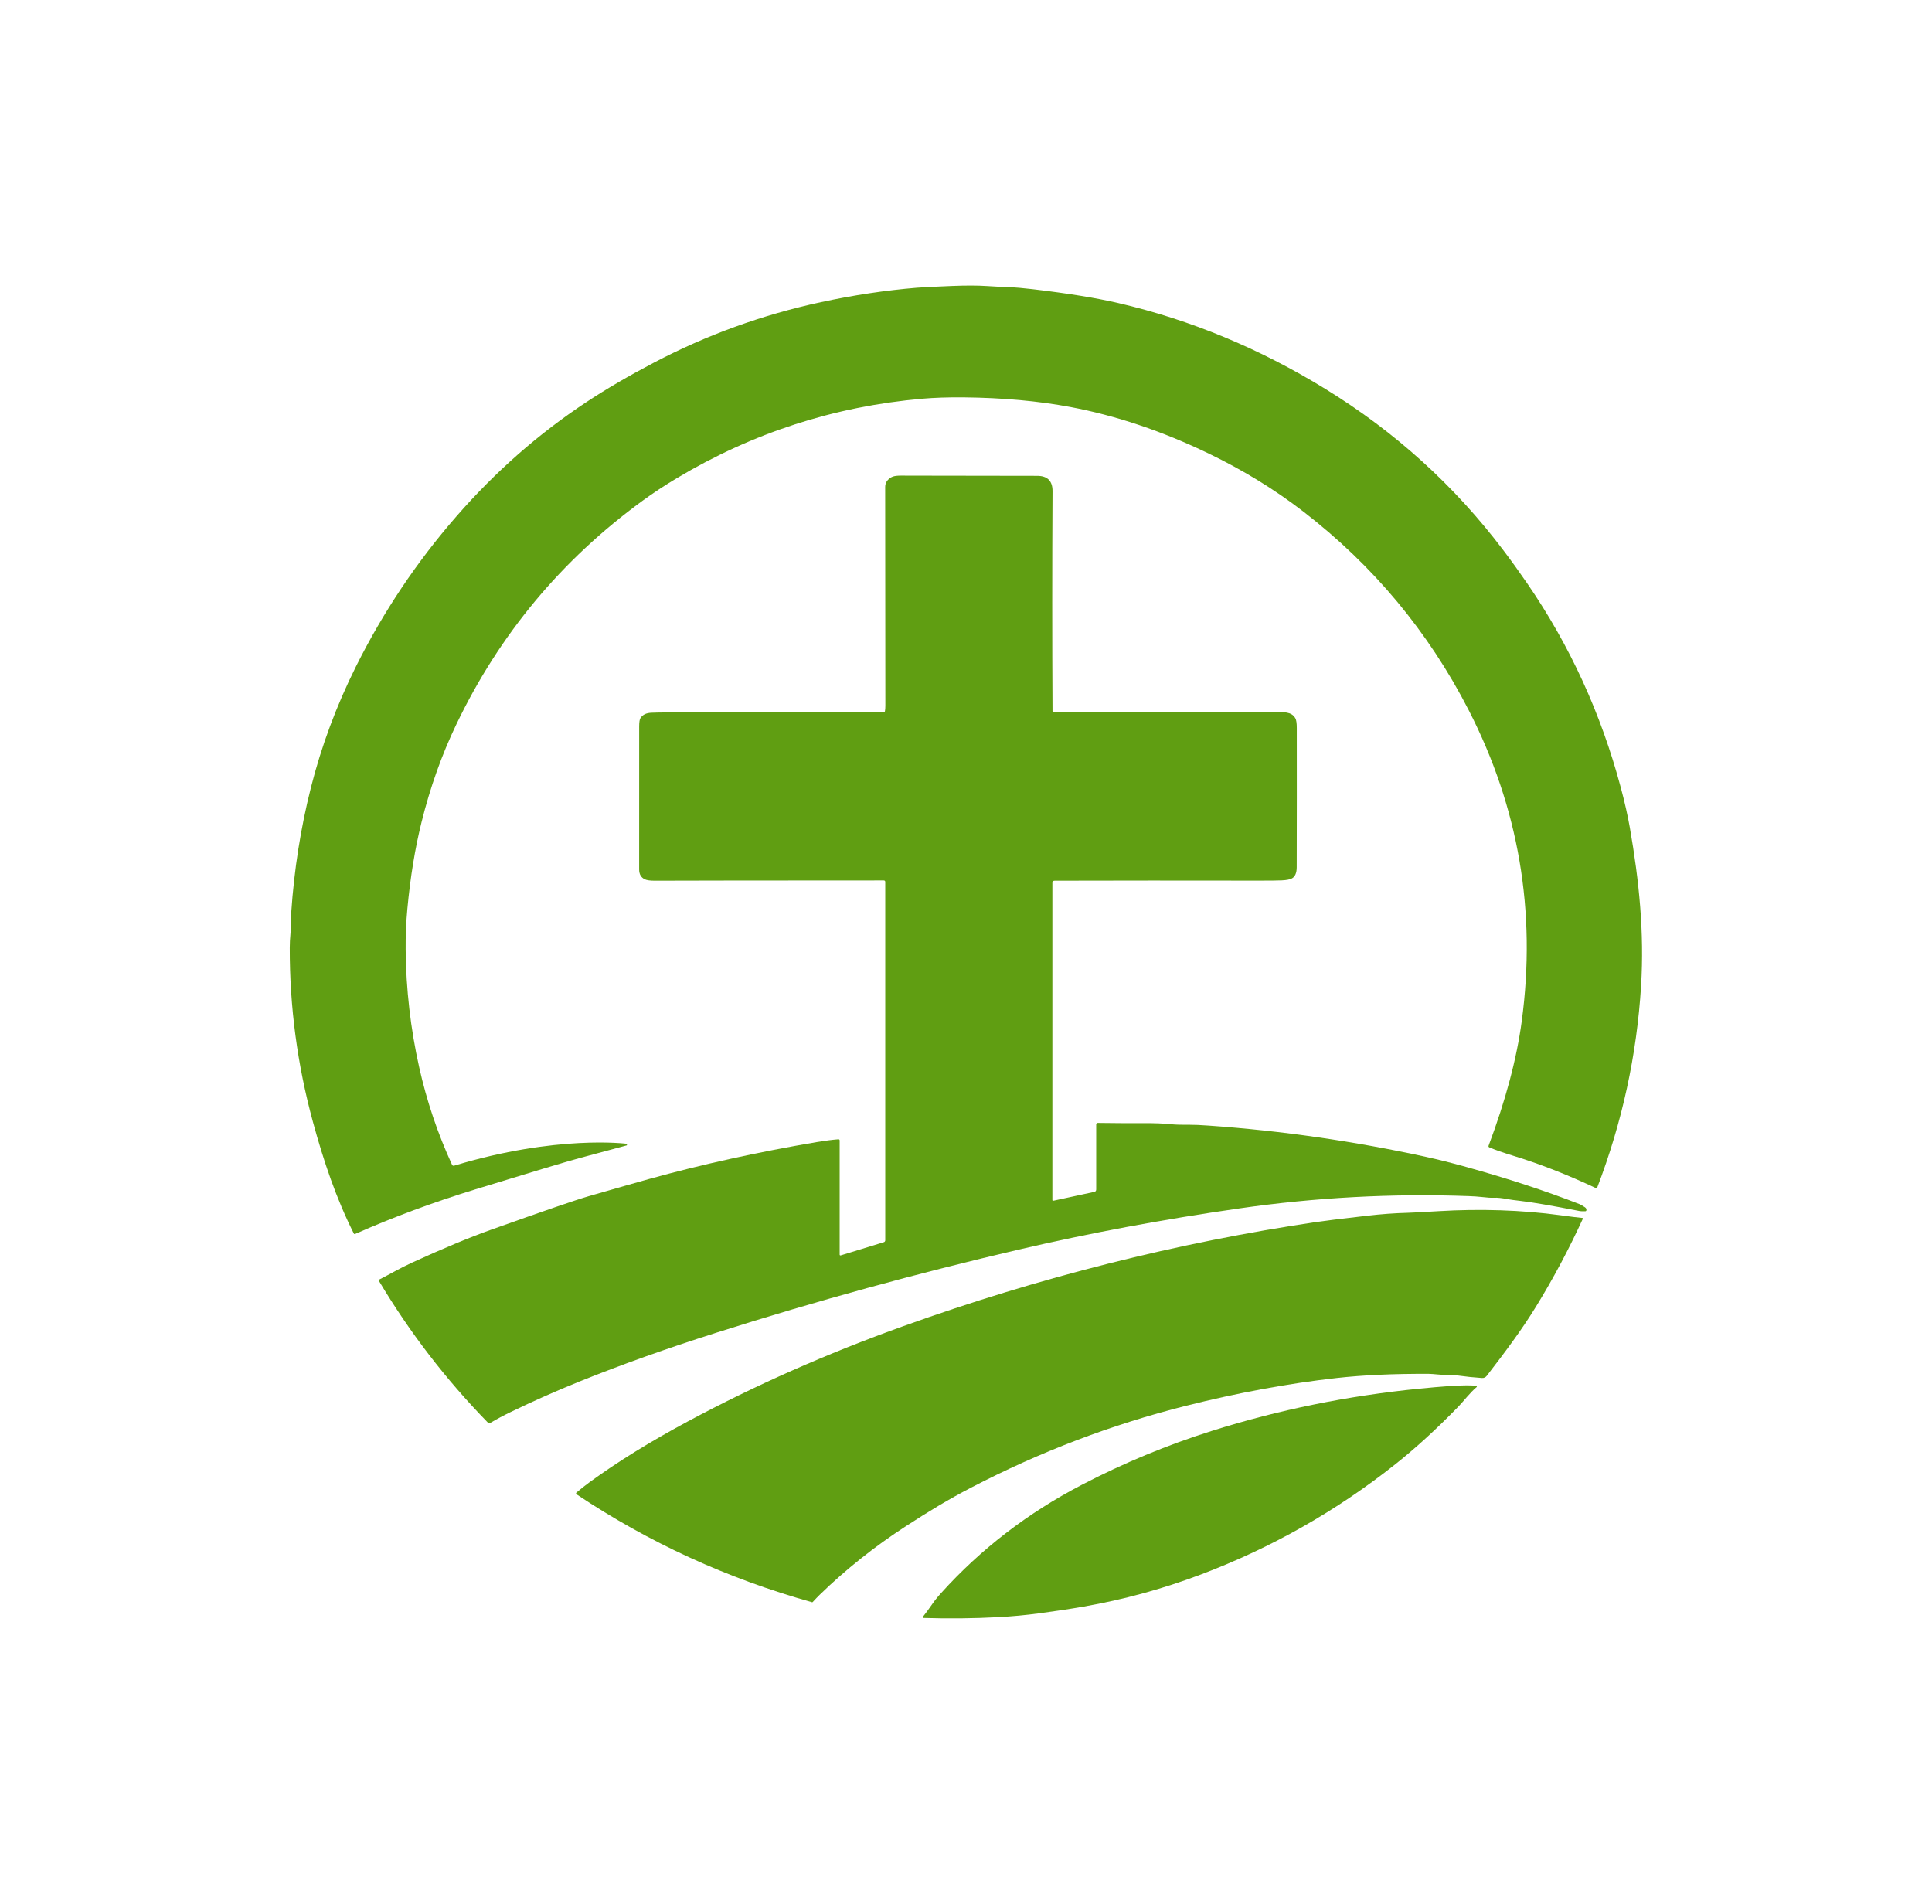
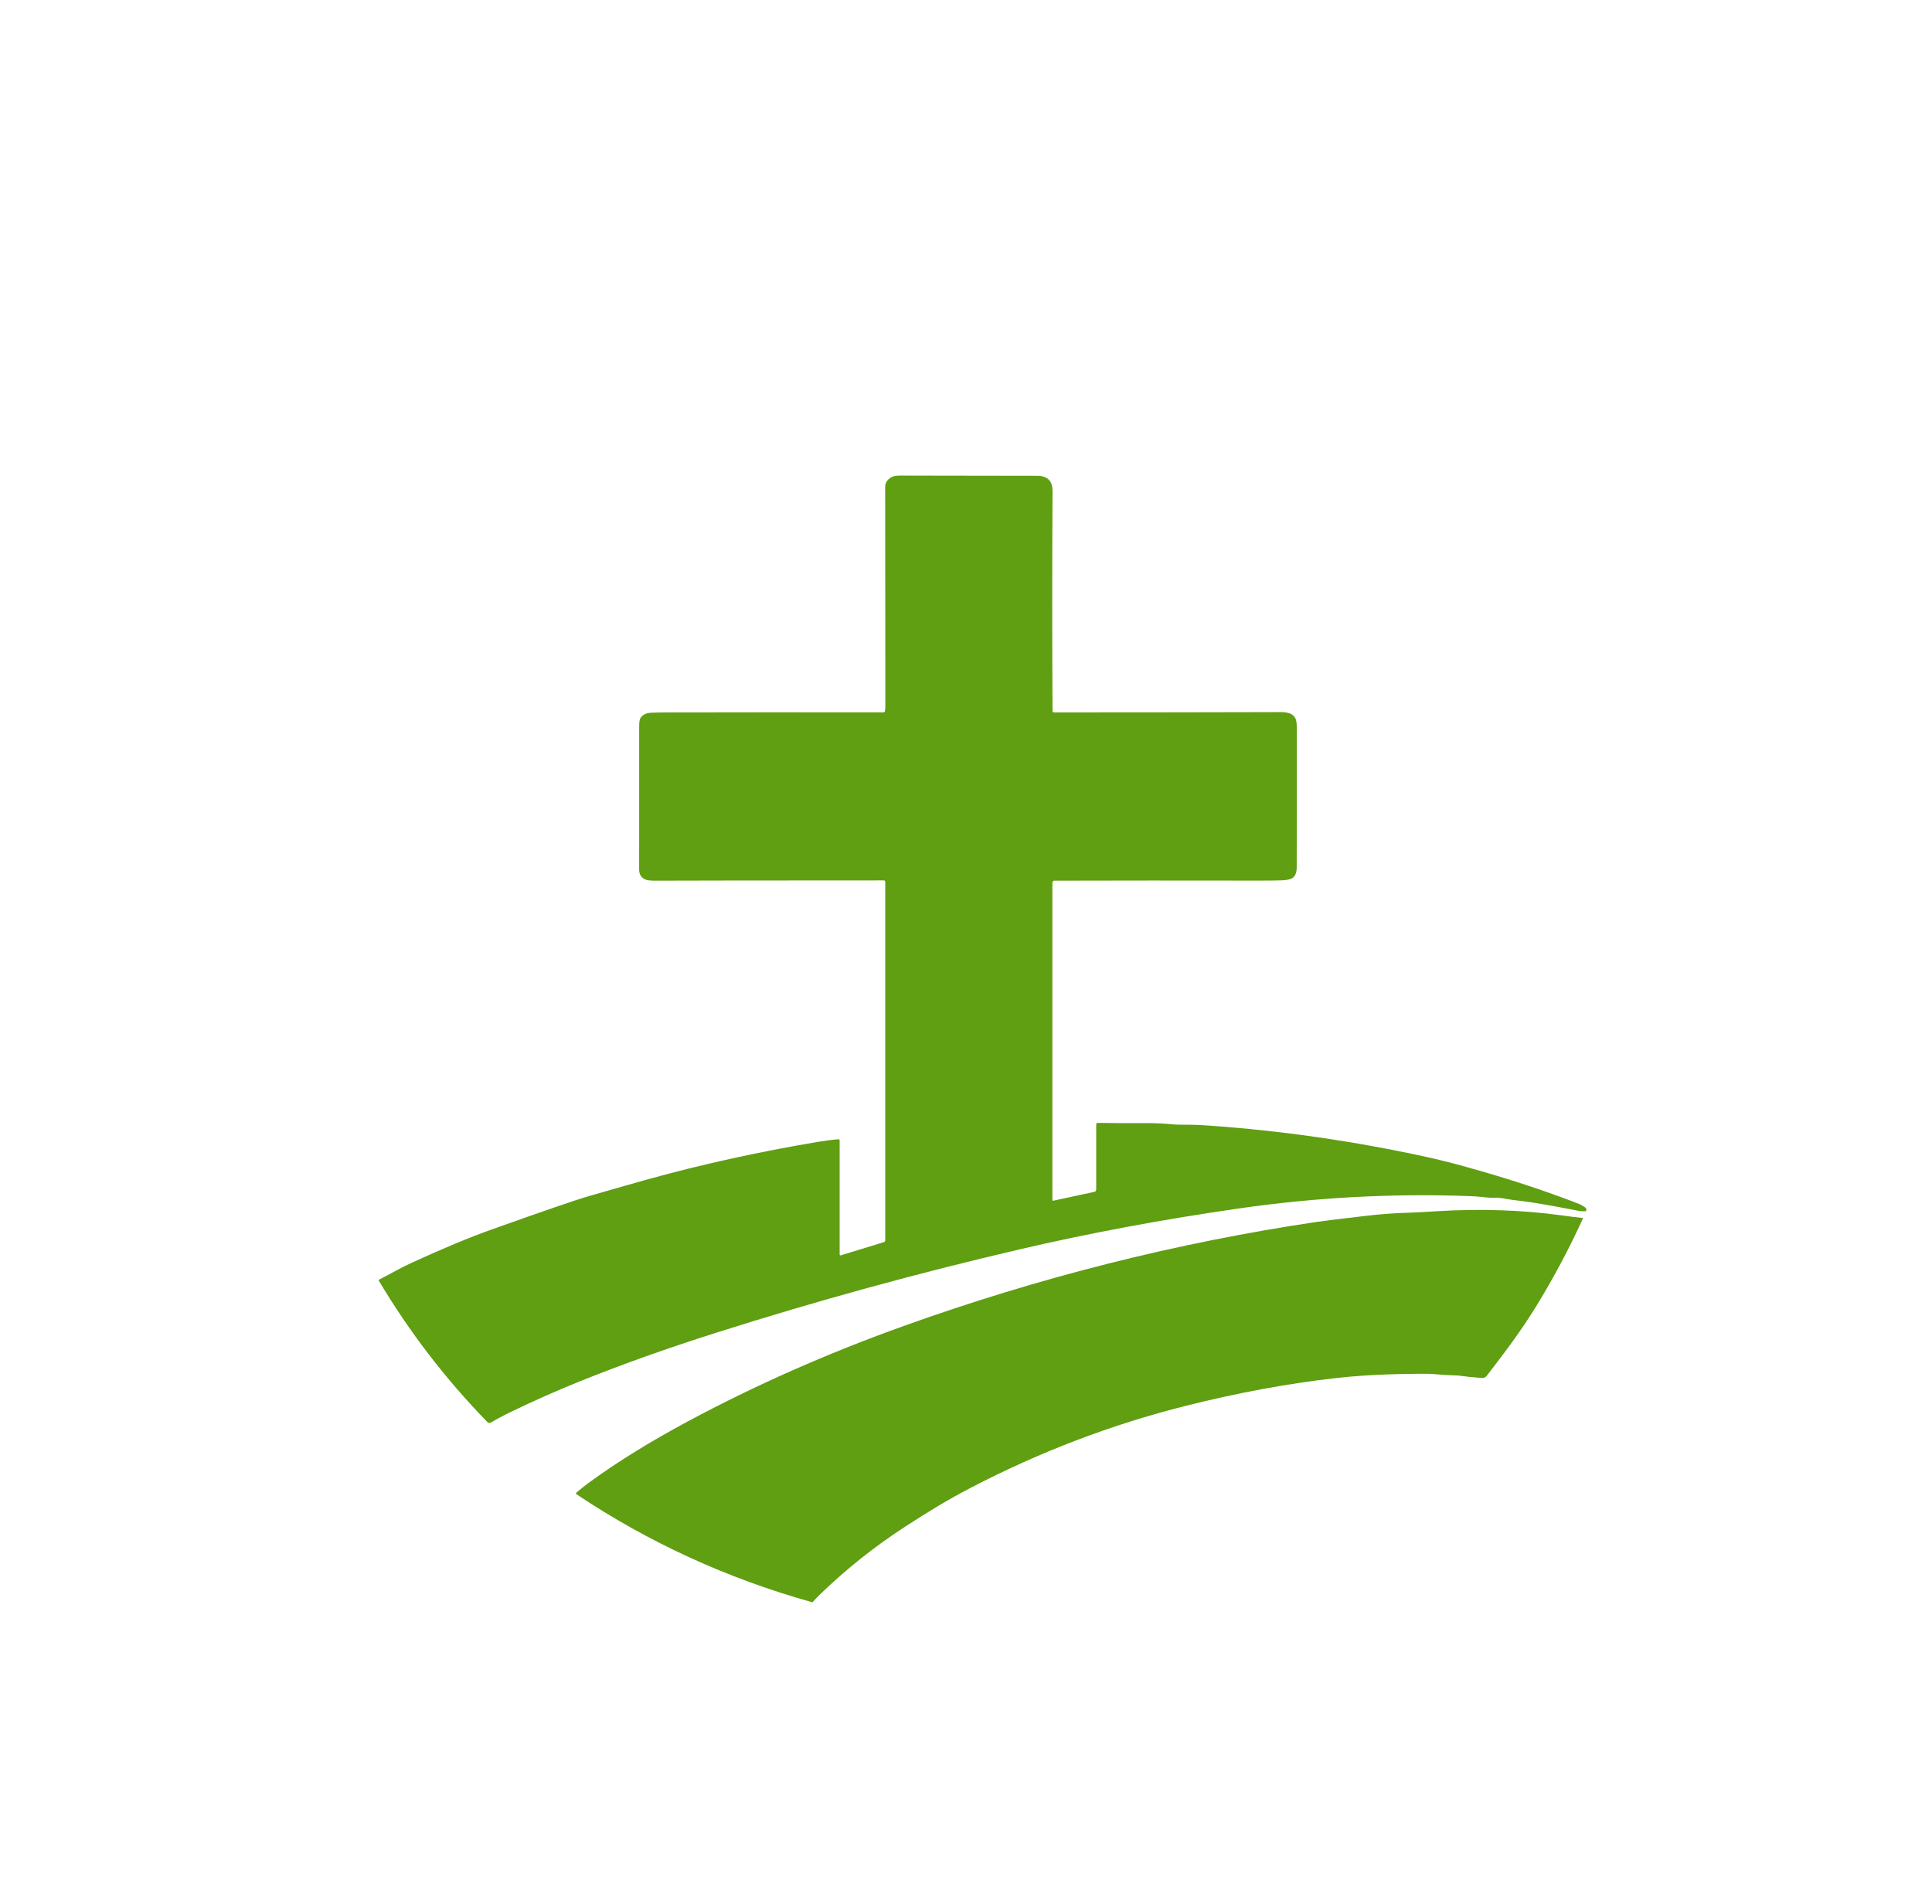
<svg xmlns="http://www.w3.org/2000/svg" width="1000" height="985.665" viewBox="0 0 1000 985.665">
  <defs />
-   <path fill="#609e12" transform="matrix(1.842 0 0 1.842 -50.534 -52.827)" d="M 485.416 261.271 C 484.812 257.837 483.963 254.079 482.871 249.994 C 477.308 229.161 468.542 210.037 456.576 192.619 C 454.397 189.444 452.167 186.346 449.884 183.325 C 436.168 165.164 419.491 150.048 399.861 137.98 C 381.38 126.622 361.999 118.581 341.712 113.86 C 335.525 112.419 327.476 111.117 317.559 109.947 C 314.986 109.641 312.838 109.46 311.11 109.401 C 309.42 109.342 307.272 109.228 304.673 109.065 C 302.081 108.901 298.885 108.892 295.077 109.043 C 290.097 109.238 286.764 109.404 285.074 109.543 C 276.336 110.259 267.359 111.607 258.14 113.594 C 241.638 117.149 225.967 122.826 211.125 130.623 C 204.047 134.341 197.765 138.01 192.291 141.629 C 178.81 150.531 166.625 161.229 155.74 173.722 C 144.558 186.539 135.154 200.588 127.513 215.87 C 121.996 226.917 117.757 238.306 114.795 250.033 C 111.925 261.391 110.087 273.095 109.272 285.143 C 109.18 286.59 109.136 287.532 109.149 287.963 C 109.173 289.07 109.149 290.012 109.078 290.789 C 108.933 292.351 108.862 293.761 108.859 295.022 C 108.828 311.607 110.994 327.898 115.354 343.9 C 118.394 355.064 121.93 365.511 126.842 375.289 C 126.928 375.465 127.064 375.514 127.243 375.439 C 137.876 370.734 149.132 366.556 161.023 362.904 C 176.871 358.037 186.593 355.119 190.197 354.146 C 194.628 352.947 199.068 351.75 203.524 350.558 C 203.579 350.542 203.61 350.505 203.61 350.447 L 203.61 350.222 C 203.61 350.122 203.561 350.079 203.462 350.095 C 203.462 350.095 183.854 347.537 155.025 356.263 C 154.802 356.33 154.565 356.226 154.466 356.013 C 150.412 347.191 147.332 338.05 145.225 328.591 C 142.8 317.724 141.535 306.7 141.424 295.512 C 141.387 291.71 141.554 287.875 141.912 284.009 C 142.739 275.175 144.059 267.091 145.877 259.759 C 148.305 249.963 151.57 240.778 155.68 232.205 C 167.794 206.932 185.233 185.99 208.004 169.384 C 210.991 167.209 214.197 165.095 217.628 163.047 C 238.918 150.325 261.915 142.886 286.611 140.733 C 289.999 140.44 293.862 140.313 298.207 140.353 C 309.16 140.461 319.157 141.365 328.211 143.062 C 341.053 145.478 354.015 149.837 367.095 156.142 C 376.746 160.792 385.605 166.225 393.68 172.449 C 413.337 187.608 428.818 206.199 440.123 228.22 C 454.205 255.669 459.179 284.815 455.038 315.664 C 453.628 326.191 450.527 337.846 445.732 350.627 C 445.649 350.85 445.713 351.01 445.929 351.107 C 447.324 351.73 449.702 352.564 453.06 353.597 C 460.277 355.816 467.886 358.802 475.88 362.56 C 476.053 362.644 476.173 362.591 476.244 362.414 C 483.266 344.057 487.374 325.156 488.571 305.707 C 489.496 290.676 488.015 276.128 485.416 261.271 Z" />
  <path fill="#609e12" transform="matrix(1.842 0 0 1.842 -50.534 -52.827)" d="M 276.19 276.533 C 276.19 276.243 276.045 276.097 275.758 276.097 C 240.512 276.11 219.08 276.131 211.465 276.168 C 210.12 276.174 209.173 276.045 208.62 275.773 C 207.558 275.26 207.031 274.337 207.034 273.004 C 207.053 258.659 207.053 245.269 207.04 232.831 C 207.04 231.612 207.163 230.822 207.41 230.461 C 208.107 229.421 209.119 229.035 210.477 228.971 C 211.579 228.921 213.106 228.894 215.065 228.891 C 232.773 228.854 252.983 228.844 275.692 228.87 C 275.89 228.87 276.063 228.731 276.1 228.533 C 276.18 228.086 276.217 227.567 276.217 226.987 C 276.198 221.143 276.18 200.652 276.167 165.517 C 276.167 164.372 276.75 163.462 277.92 162.783 C 278.913 162.206 281.036 162.342 281.981 162.342 C 305.567 162.373 317.875 162.391 318.902 162.398 C 321.778 162.41 323.21 163.848 323.191 166.705 C 323.08 187.915 323.08 208.501 323.188 228.471 C 323.188 228.742 323.324 228.881 323.598 228.881 C 341.433 228.888 362.18 228.862 385.839 228.804 C 387.999 228.801 390.369 228.598 391.424 230.523 C 391.695 231.007 391.828 231.918 391.828 233.253 C 391.847 246.309 391.838 259.366 391.807 272.421 C 391.801 273.951 391.371 274.976 390.517 275.491 C 389.965 275.815 388.999 276.012 387.617 276.074 C 386.328 276.127 384.285 276.151 381.496 276.148 C 360.175 276.114 340.939 276.117 323.787 276.167 C 323.361 276.167 323.148 276.38 323.148 276.806 L 323.148 365.929 C 323.148 366.034 323.234 366.122 323.345 366.122 C 323.358 366.122 323.369 366.12 323.382 366.116 L 334.928 363.62 C 335.286 363.544 335.465 363.317 335.465 362.95 L 335.465 344.663 C 335.465 344.429 335.653 344.237 335.891 344.237 C 335.891 344.237 335.894 344.237 335.897 344.237 C 341.42 344.307 345.752 344.337 348.893 344.311 C 351.889 344.284 354.481 344.387 356.675 344.622 C 357.792 344.737 359.526 344.784 361.877 344.763 C 362.987 344.749 364.719 344.827 367.07 344.993 C 387.551 346.434 407.925 349.368 428.194 353.794 C 431.61 354.54 435.34 355.476 439.385 356.599 C 451.005 359.82 461.641 363.31 471.295 367.07 C 471.548 367.17 472.036 367.457 472.77 367.929 C 473.104 368.148 473.249 368.421 473.208 368.749 C 473.178 368.952 473.06 369.058 472.856 369.067 C 472.125 369.085 471.622 369.067 471.344 369.014 C 463.454 367.471 457.897 366.518 454.663 366.151 C 452.947 365.956 451.723 365.79 450.997 365.651 C 449.381 365.342 448.141 365.215 447.276 365.268 C 446.523 365.315 445.332 365.243 443.691 365.049 C 442.731 364.938 441.543 364.858 440.127 364.807 C 418.581 364.03 397.09 365.184 375.655 368.27 C 354.235 371.346 333.621 375.194 313.808 379.813 C 285.174 386.485 256.843 394.268 228.814 403.165 C 214.796 407.614 201.939 412.2 190.239 416.923 C 183.722 419.552 177.292 422.403 170.961 425.474 C 168.943 426.449 167.061 427.451 165.315 428.482 C 165.025 428.652 164.661 428.599 164.432 428.361 C 152.67 416.285 142.497 403.045 133.916 388.638 C 133.811 388.466 133.848 388.333 134.03 388.24 C 137.328 386.582 139.649 385.131 143.259 383.482 C 152.065 379.453 159.498 376.361 165.555 374.209 C 180.18 368.99 189.276 365.867 192.843 364.838 C 200.486 362.635 206.13 361.027 209.77 360.014 C 224.658 355.893 240.381 352.43 256.942 349.625 C 259.213 349.24 261.243 348.979 263.033 348.838 C 263.209 348.83 263.36 348.959 263.372 349.135 C 263.372 349.141 263.376 349.151 263.376 349.16 L 263.376 381.25 C 263.379 381.375 263.48 381.48 263.607 381.479 C 263.628 381.479 263.65 381.475 263.669 381.469 L 275.761 377.766 C 276.045 377.682 276.187 377.491 276.187 377.196 L 276.187 276.533 Z" />
-   <path fill="#609e12" transform="matrix(1.842 0 0 1.842 -50.534 -52.827)" d="M 255.619 478.937 C 231.78 472.271 209.719 462.164 189.441 448.609 C 189.299 448.517 189.262 448.328 189.355 448.187 C 189.371 448.162 189.392 448.14 189.414 448.121 C 190.763 446.986 191.975 446.027 193.049 445.246 C 200.926 439.502 210.133 433.803 220.668 428.148 C 239.61 417.986 259.808 409.052 281.261 401.355 C 319.349 387.681 358.048 377.923 397.358 372.076 C 399.364 371.777 404.096 371.193 411.567 370.33 C 415.513 369.867 419.342 369.59 423.06 369.494 C 424.536 369.451 427.411 369.299 431.694 369.037 C 443.283 368.334 455.091 368.709 465.89 370.183 C 468.717 370.574 470.793 370.829 472.12 370.953 C 472.187 370.959 472.243 371.021 472.234 371.092 C 472.234 371.104 472.23 371.117 472.224 371.131 C 468.286 379.74 463.884 388 459.018 395.912 C 454.902 402.607 450.298 408.707 445.226 415.295 C 444.873 415.752 444.412 415.965 443.837 415.924 C 441.517 415.764 439.308 415.535 437.206 415.24 C 435.814 415.039 434.633 414.965 433.661 415.013 C 432.031 415.087 430.396 414.763 428.928 414.757 C 419.057 414.708 410.421 415.101 403.016 415.929 C 389.399 417.46 375.261 420.072 360.605 423.757 C 339.799 428.999 319.722 436.646 300.373 446.698 C 293.884 450.073 288.398 453.415 282.063 457.522 C 273.245 463.227 265.129 469.682 257.721 476.881 C 257.258 477.33 256.619 477.998 255.799 478.883 C 255.754 478.934 255.687 478.955 255.619 478.937 Z" />
-   <path fill="#609e12" transform="matrix(1.842 0 0 1.842 -50.534 -52.827)" d="M 442.358 418.486 C 440.609 419.924 438.573 422.584 437.317 423.873 C 431.216 430.158 425.296 435.58 419.553 440.137 C 402.944 453.309 384.724 463.643 364.89 471.137 C 354.167 475.188 343.199 478.194 331.986 480.153 C 328.092 480.833 323.918 481.466 319.468 482.057 C 315.66 482.567 311.831 482.924 307.974 483.131 C 301.063 483.498 294.058 483.574 286.961 483.356 C 286.838 483.346 286.739 483.245 286.745 483.126 C 286.748 483.079 286.764 483.036 286.795 482.999 C 287.64 481.925 288.467 480.802 289.275 479.624 C 289.972 478.599 290.842 477.509 291.879 476.358 C 303.011 464.016 316.181 453.887 331.38 445.963 C 343.129 439.84 355.318 434.783 367.934 430.797 C 386.623 424.891 406.062 420.932 426.245 418.926 C 432.644 418.291 437.1 417.979 439.611 417.992 C 440.713 417.992 441.595 418.035 442.25 418.111 C 442.364 418.127 442.447 418.232 442.432 418.349 C 442.423 418.404 442.399 418.451 442.358 418.486 Z" />
+   <path fill="#609e12" transform="matrix(1.842 0 0 1.842 -50.534 -52.827)" d="M 255.619 478.937 C 231.78 472.271 209.719 462.164 189.441 448.609 C 189.299 448.517 189.262 448.328 189.355 448.187 C 189.371 448.162 189.392 448.14 189.414 448.121 C 190.763 446.986 191.975 446.027 193.049 445.246 C 200.926 439.502 210.133 433.803 220.668 428.148 C 239.61 417.986 259.808 409.052 281.261 401.355 C 319.349 387.681 358.048 377.923 397.358 372.076 C 399.364 371.777 404.096 371.193 411.567 370.33 C 415.513 369.867 419.342 369.59 423.06 369.494 C 424.536 369.451 427.411 369.299 431.694 369.037 C 443.283 368.334 455.091 368.709 465.89 370.183 C 468.717 370.574 470.793 370.829 472.12 370.953 C 472.187 370.959 472.243 371.021 472.234 371.092 C 472.234 371.104 472.23 371.117 472.224 371.131 C 468.286 379.74 463.884 388 459.018 395.912 C 454.902 402.607 450.298 408.707 445.226 415.295 C 444.873 415.752 444.412 415.965 443.837 415.924 C 441.517 415.764 439.308 415.535 437.206 415.24 C 432.031 415.087 430.396 414.763 428.928 414.757 C 419.057 414.708 410.421 415.101 403.016 415.929 C 389.399 417.46 375.261 420.072 360.605 423.757 C 339.799 428.999 319.722 436.646 300.373 446.698 C 293.884 450.073 288.398 453.415 282.063 457.522 C 273.245 463.227 265.129 469.682 257.721 476.881 C 257.258 477.33 256.619 477.998 255.799 478.883 C 255.754 478.934 255.687 478.955 255.619 478.937 Z" />
</svg>